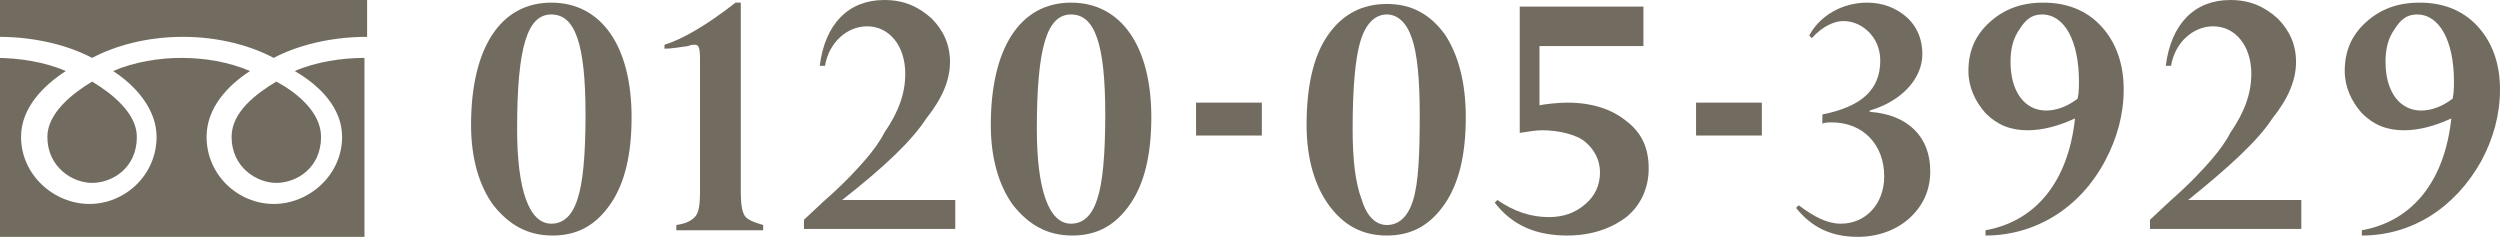
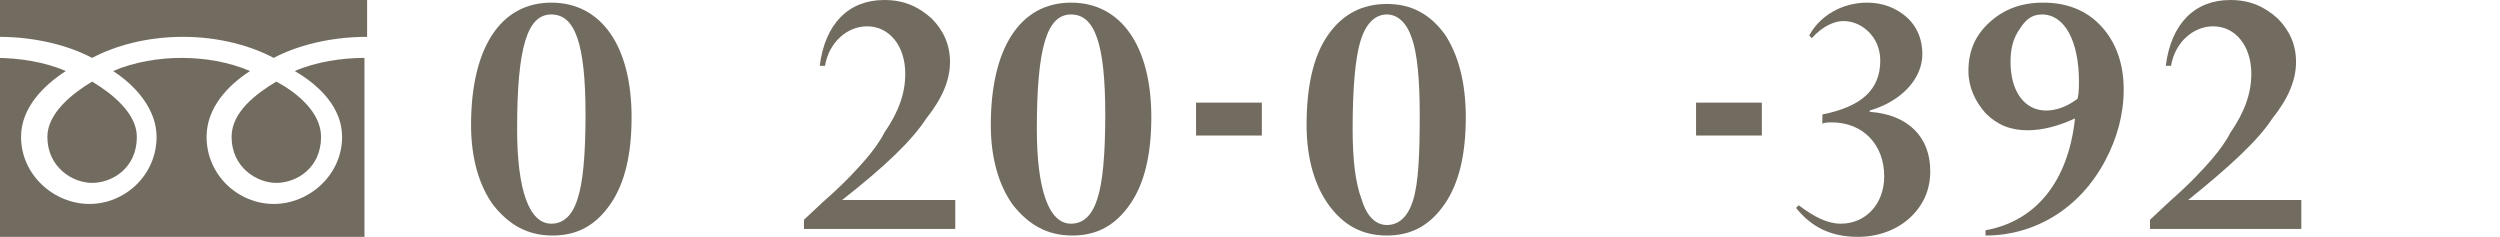
<svg xmlns="http://www.w3.org/2000/svg" version="1.1" id="img" x="0" y="0" width="190" height="18" viewBox="0 0 190 18" enable-background="new 0 0 190 18" xml:space="preserve">
  <defs>
    <style type="text/css">
		path {
			fill: #726b60;
		}
	</style>
  </defs>
  <path d="M48,8.9c0,2.8-0.5,5-1.6,6.6c-1.1,1.6-2.5,2.4-4.4,2.4c-1.9,0-3.3-0.8-4.5-2.3c-1.1-1.5-1.7-3.6-1.7-6.1  c0-5.8,2.2-9.3,6.1-9.3C45.7,0.2,48,3.5,48,8.9z M44.5,8.7c0-5.4-0.8-7.6-2.6-7.6c-1.8,0-2.6,2.4-2.6,8.7c0,4.6,0.9,7.2,2.6,7.2  c0.9,0,1.6-0.6,2-1.9C44.3,13.9,44.5,11.8,44.5,8.7z" />
-   <path d="M51.4,17.5v-0.4c0.7-0.1,1.1-0.3,1.4-0.6c0.3-0.3,0.4-0.9,0.4-1.9V4.5c0-0.9-0.1-1.1-0.4-1.1  c-0.1,0-0.3,0-0.5,0.1c-0.7,0.1-1.3,0.2-1.8,0.2V3.4C51.8,3,53.6,2,55.9,0.2h0.4v14.4c0,0.9,0.1,1.5,0.3,1.8  c0.2,0.3,0.7,0.5,1.4,0.7v0.4H51.4z" />
  <path d="M64,15.2h8.6v2.2H61.1v-0.7l1.5-1.4c1.6-1.4,2.6-2.5,3.2-3.2c0.6-0.7,1.1-1.4,1.4-2c1.1-1.6,1.6-3,1.6-4.5  c0-2.1-1.2-3.6-2.9-3.6c-1.5,0-2.9,1.2-3.2,3h-0.4c0.4-3.2,2.2-5,4.9-5c1.5,0,2.6,0.5,3.6,1.4c0.9,0.9,1.4,2,1.4,3.3  c0,1.4-0.6,2.8-1.8,4.3C69.3,10.7,67.2,12.7,64,15.2L64,15.2z" />
  <path d="M87.5,8.9c0,2.8-0.5,5-1.6,6.6c-1.1,1.6-2.5,2.4-4.4,2.4c-1.9,0-3.3-0.8-4.5-2.3c-1.1-1.5-1.7-3.6-1.7-6.1  c0-5.8,2.2-9.3,6.1-9.3C85.2,0.2,87.5,3.5,87.5,8.9z M84,8.7c0-5.4-0.8-7.6-2.6-7.6c-1.8,0-2.6,2.4-2.6,8.7c0,4.6,0.9,7.2,2.6,7.2  c0.9,0,1.6-0.6,2-1.9C83.8,13.9,84,11.8,84,8.7z" />
  <path d="M90.9,7.8h5v2.5h-5V7.8z" />
  <path d="M111.4,8.9c0,2.8-0.5,5-1.6,6.6c-1.1,1.6-2.5,2.4-4.4,2.4c-1.9,0-3.3-0.8-4.4-2.3s-1.7-3.6-1.7-6.1  c0-2.9,0.5-5.2,1.6-6.8c1.1-1.6,2.6-2.4,4.5-2.4c1.9,0,3.3,0.8,4.4,2.3C110.8,4.1,111.4,6.2,111.4,8.9z M107.9,8.7  c0-2.7-0.2-4.7-0.6-5.8c-0.4-1.2-1.1-1.8-1.9-1.8c-0.9,0-1.6,0.7-2,2c-0.4,1.3-0.6,3.6-0.6,6.7c0,2.3,0.2,4.1,0.7,5.4  c0.4,1.3,1.1,1.9,1.9,1.9c0.9,0,1.6-0.6,2-1.9S107.9,11.8,107.9,8.7z" />
-   <path d="M125,3.5h-8V8c0.5-0.1,1.5-0.2,2.1-0.2c1.9,0,3.4,0.5,4.5,1.4c1.2,0.9,1.7,2.1,1.7,3.6  c0,1.5-0.6,2.8-1.7,3.7c-1.2,0.9-2.7,1.4-4.5,1.4c-2.4,0-4.2-0.8-5.5-2.5l0.2-0.2c1.3,0.9,2.6,1.3,3.9,1.3c1.1,0,2-0.3,2.8-1  c0.7-0.6,1.1-1.4,1.1-2.4c0-0.9-0.4-1.7-1.1-2.3c-0.7-0.6-2.1-0.9-3.3-0.9c-0.5,0-1,0.1-1.7,0.2V0.5h9.4V3.5z" />
  <path d="M128.9,7.8h5v2.5h-5V7.8z" />
  <path d="M142.9,4.6c0-1.8-1.4-3-2.8-3c-0.7,0-1.6,0.4-2.4,1.3l-0.2-0.2c0.8-1.5,2.5-2.5,4.4-2.5  c1.2,0,2.2,0.4,3,1.1c0.8,0.7,1.2,1.7,1.2,2.8c0,1.9-1.6,3.6-4,4.3v0.1c2.9,0.2,4.6,1.9,4.6,4.5c0,1.4-0.5,2.6-1.6,3.6  c-1,0.9-2.4,1.4-3.9,1.4c-2,0-3.5-0.7-4.7-2.2l0.2-0.2c1.2,0.9,2.2,1.4,3.2,1.4c1.9,0,3.3-1.5,3.3-3.6c0-2.4-1.6-4.1-4-4.1  c-0.2,0-0.5,0-0.7,0.1V8.7C141.5,8.1,142.9,6.8,142.9,4.6z" />
  <path d="M150.9,17.9v-0.4c3.9-0.7,6.3-3.8,6.8-8.5c-1.3,0.6-2.5,0.9-3.6,0.9c-1.3,0-2.3-0.4-3.2-1.3  c-0.8-0.9-1.3-2-1.3-3.2c0-1.5,0.5-2.7,1.6-3.7c1.1-1,2.4-1.5,4.1-1.5c1.8,0,3.3,0.6,4.4,1.8c1.1,1.2,1.7,2.8,1.7,4.8  c0,1.9-0.5,3.7-1.4,5.4C158.1,15.8,154.7,17.9,150.9,17.9z M152.8,4.7c0,2.3,1.1,3.7,2.7,3.7c0.8,0,1.6-0.3,2.4-0.9  c0.1-0.5,0.1-0.9,0.1-1.3c0-3.1-1.1-5.1-2.8-5.1c-0.7,0-1.2,0.3-1.7,1.1C153,2.9,152.8,3.7,152.8,4.7z" />
  <path d="M166.3,15.2h8.6v2.2h-11.5v-0.7l1.5-1.4c1.6-1.4,2.6-2.5,3.2-3.2c0.6-0.7,1.1-1.4,1.4-2  c1.1-1.6,1.6-3,1.6-4.5c0-2.1-1.2-3.6-2.9-3.6c-1.5,0-2.9,1.2-3.2,3h-0.4c0.4-3.2,2.2-5,4.9-5c1.5,0,2.6,0.5,3.6,1.4  c0.9,0.9,1.4,2,1.4,3.3c0,1.4-0.6,2.8-1.8,4.3C171.6,10.7,169.4,12.7,166.3,15.2L166.3,15.2z" />
-   <path d="M179.5,17.9v-0.4c3.9-0.7,6.3-3.8,6.8-8.5c-1.3,0.6-2.5,0.9-3.6,0.9c-1.3,0-2.3-0.4-3.2-1.3  c-0.8-0.9-1.3-2-1.3-3.2c0-1.5,0.5-2.7,1.6-3.7c1.1-1,2.4-1.5,4.1-1.5c1.8,0,3.3,0.6,4.4,1.8c1.1,1.2,1.7,2.8,1.7,4.8  c0,1.9-0.5,3.7-1.4,5.4C186.6,15.8,183.3,17.9,179.5,17.9z M181.3,4.7c0,2.3,1.1,3.7,2.7,3.7c0.8,0,1.6-0.3,2.4-0.9  c0.1-0.5,0.1-0.9,0.1-1.3c0-3.1-1.1-5.1-2.8-5.1c-0.7,0-1.2,0.3-1.7,1.1C181.5,2.9,181.3,3.7,181.3,4.7z" />
  <path d="M10.4,10.4c0,2.4-1.9,3.5-3.4,3.5c-1.5,0-3.4-1.2-3.4-3.5c0-1.8,1.9-3.3,3.4-4.2  C8.5,7.1,10.4,8.6,10.4,10.4z M24.4,10.4c0,2.4-1.9,3.5-3.4,3.5c-1.5,0-3.4-1.2-3.4-3.5c0-1.9,1.9-3.3,3.4-4.2  C22.5,7,24.4,8.5,24.4,10.4z" />
  <path d="M13.9,2.8c2.8,0,5.2,0.7,6.9,1.6c1.7-0.9,4.2-1.6,7.1-1.6V0h-28v2.8c2.9,0,5.4,0.7,7.1,1.6  C8.7,3.5,11.1,2.8,13.9,2.8z" />
  <path d="M26,10.4c0,2.9-2.5,5.1-5.2,5.1c-2.7,0-5.1-2.2-5.1-5.1c0-2.2,1.6-3.9,3.3-5c-1.6-0.7-3.5-1-5.2-1  s-3.6,0.3-5.2,1c1.7,1.1,3.3,2.9,3.3,5c0,2.9-2.4,5.1-5.1,5.1c-2.7,0-5.2-2.2-5.2-5.1c0-2.2,1.7-3.9,3.4-5c-1.6-0.7-3.6-1-5.3-1V18  h28V4.4c-1.7,0-3.7,0.3-5.3,1C24.3,6.5,26,8.2,26,10.4z" />
</svg>